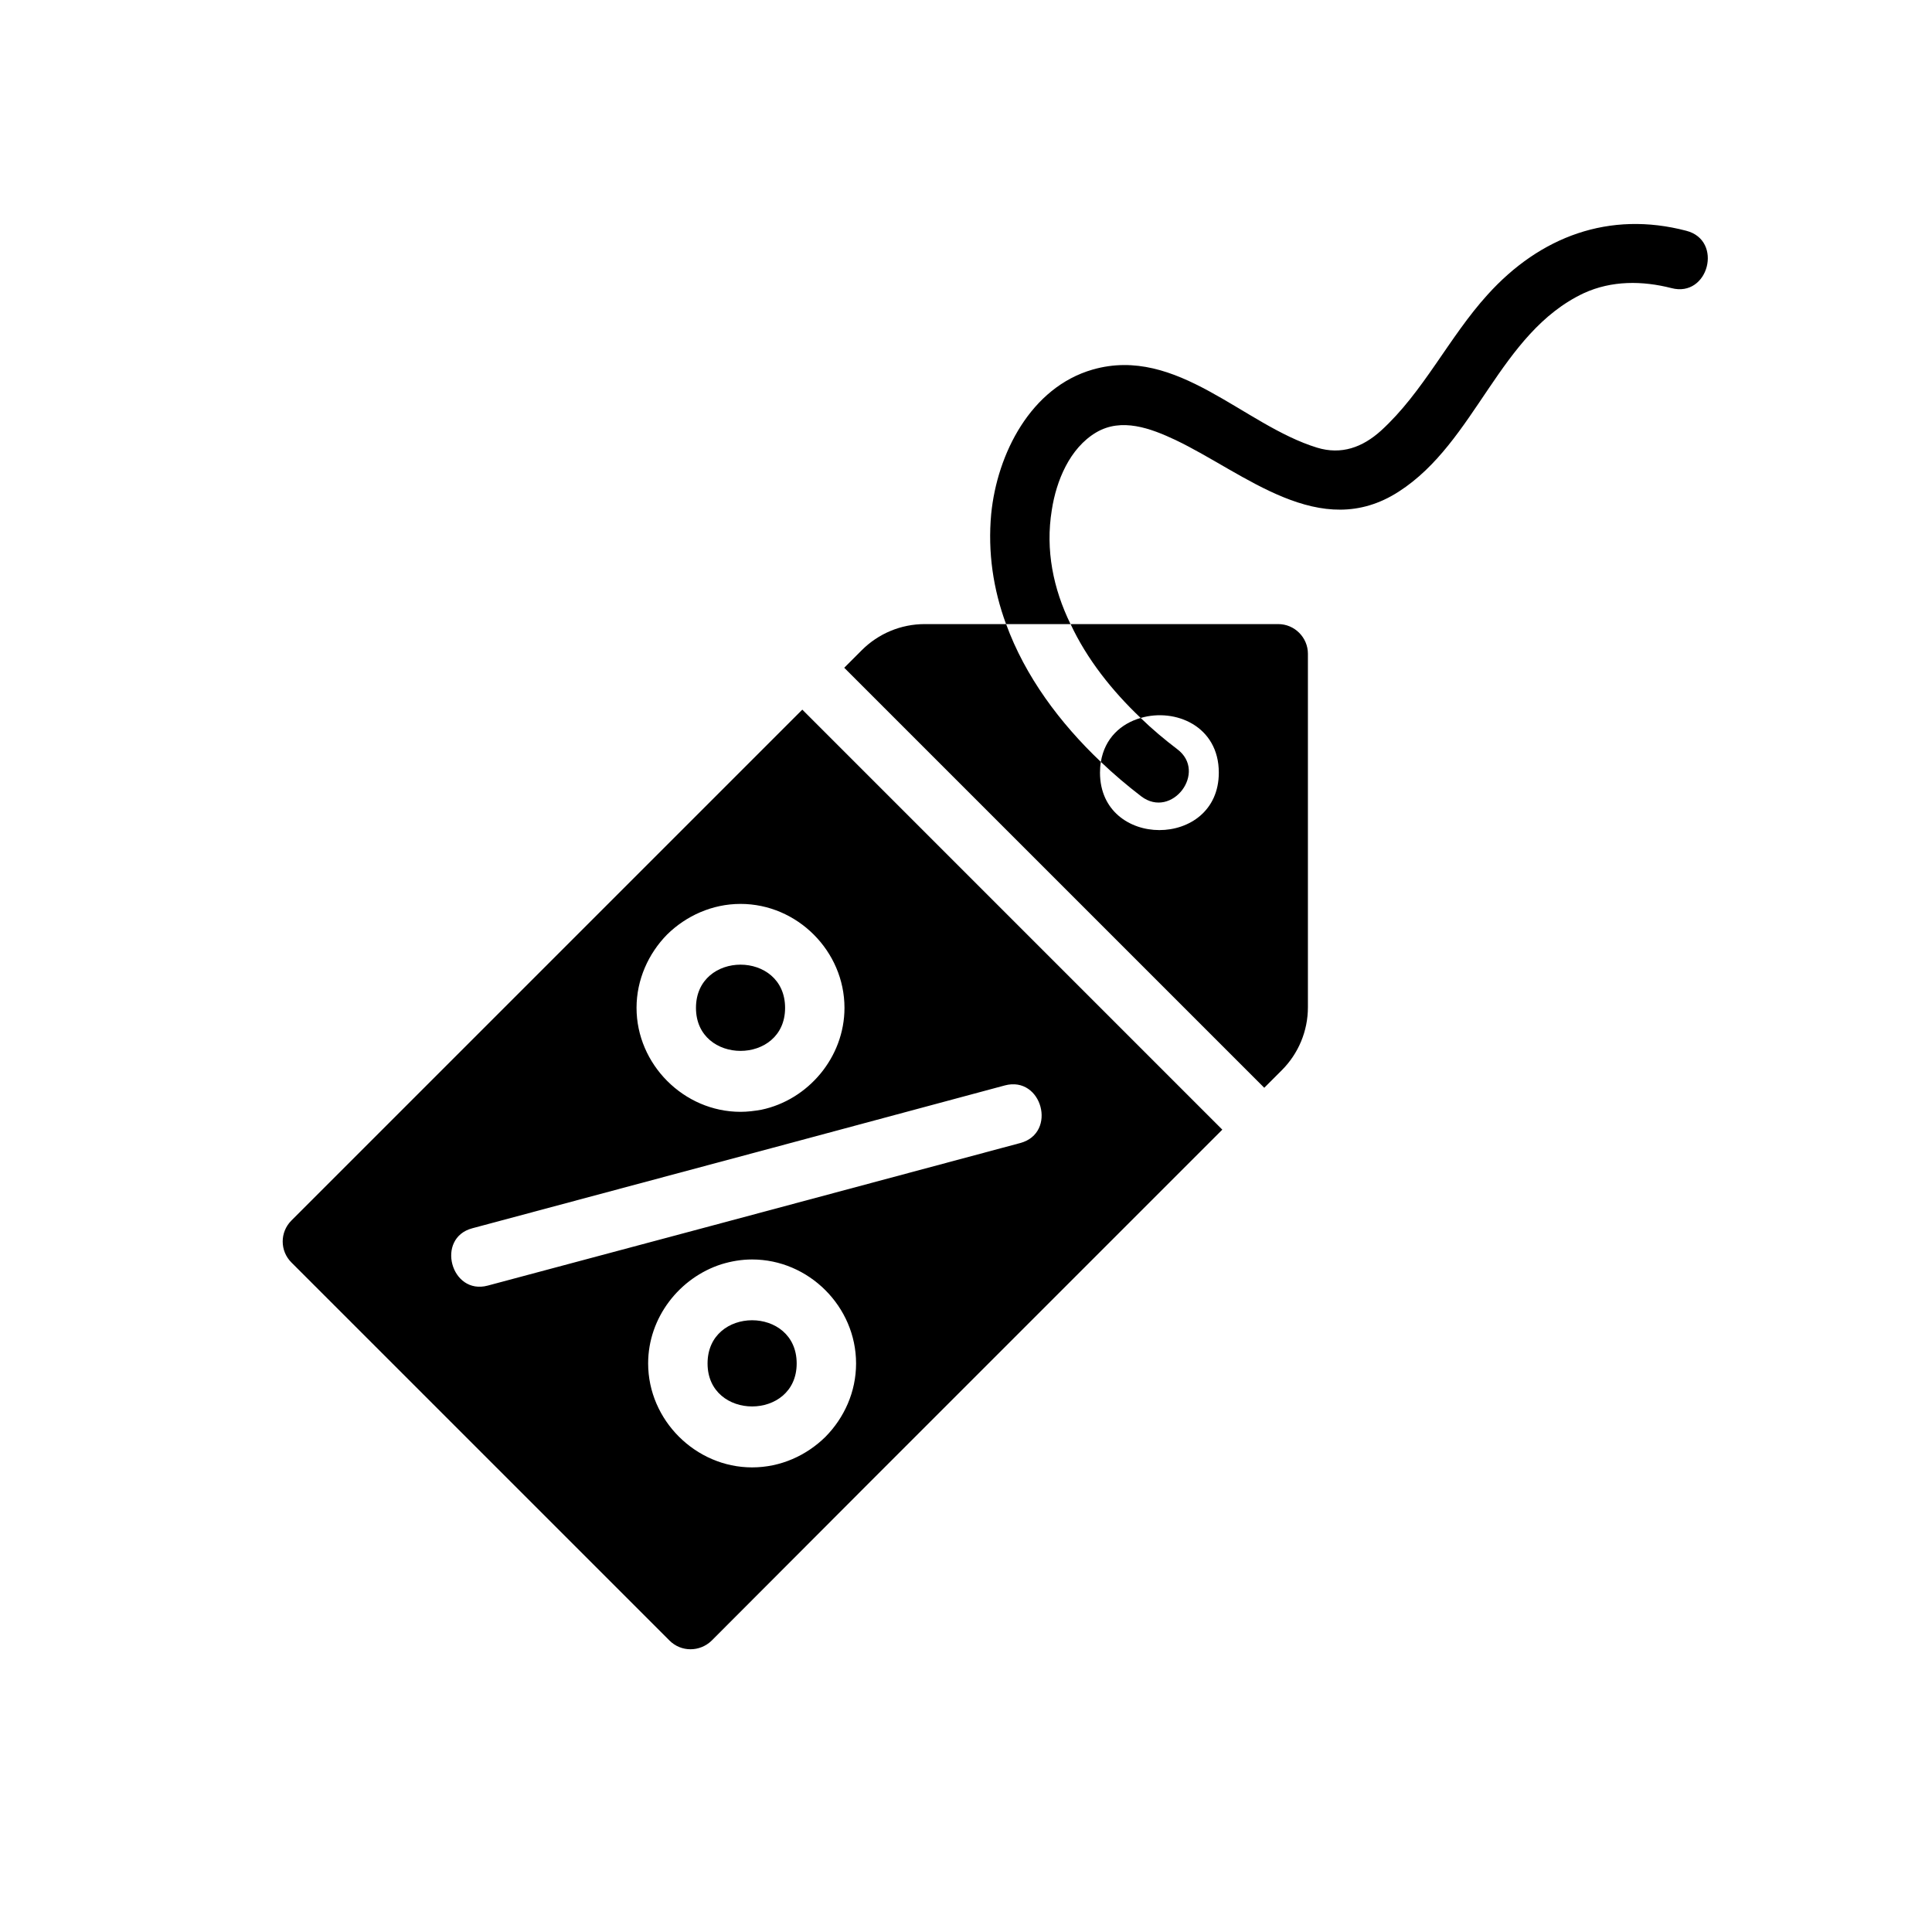
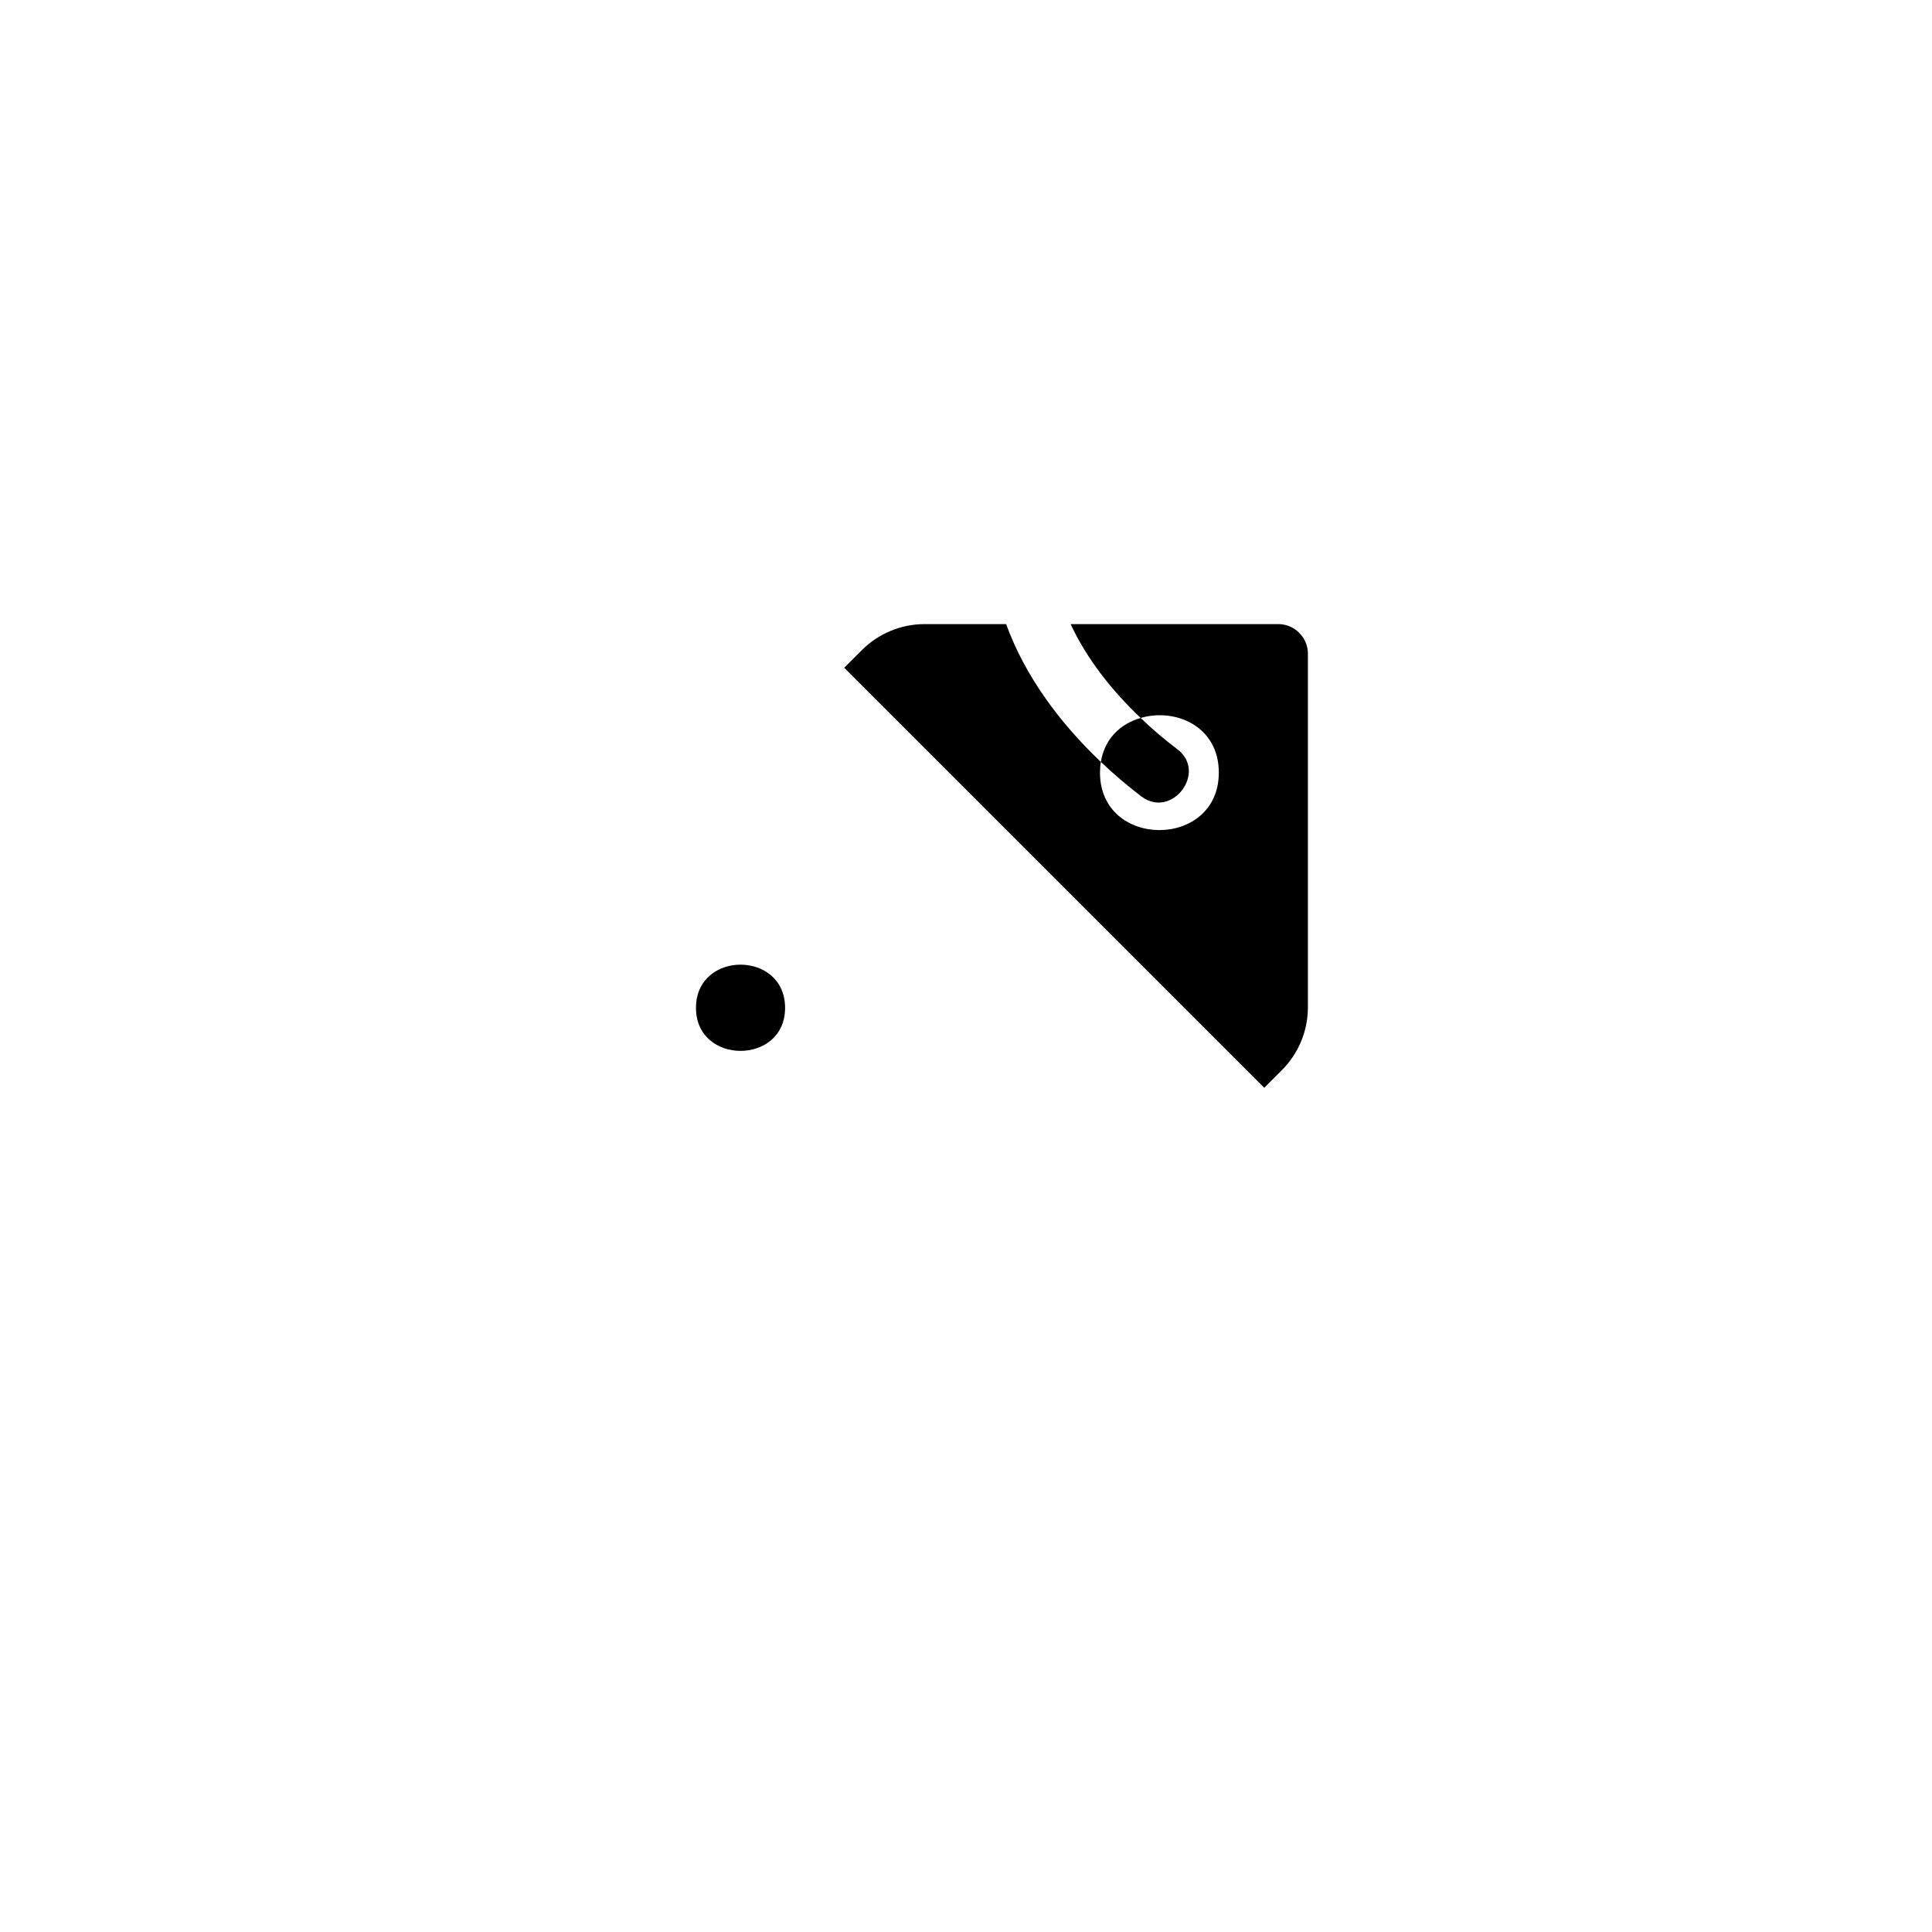
<svg xmlns="http://www.w3.org/2000/svg" fill="#000000" width="800px" height="800px" version="1.1" viewBox="144 144 512 512">
  <g>
-     <path d="m590.89 205.16c9.84 2.519 5.902 17.789-3.938 15.191-7.715-1.969-15.824-2.047-23.223 1.34-22.434 10.555-28.574 39.445-49.043 52.594-20.859 13.461-40.699-4.879-59.199-13.699-6.535-3.07-14.25-5.984-21.02-1.969-7.008 4.172-10.547 12.832-11.73 20.547-1.73 10.629 0.395 20.852 4.961 30.23h-17.082c-3.387-9.211-4.879-18.973-3.938-29.207 1.574-15.91 10.469-33.543 26.922-38.258 22.355-6.375 39.91 14.719 59.434 20.703 6.453 1.969 12.043-0.078 16.926-4.481 11.258-10.242 18.027-24.797 28.262-36.055 13.938-15.441 32.281-22.289 52.668-16.938z" />
    <path d="m490.61 317.26v93.68c0 6.305-2.519 12.289-6.926 16.688l-4.644 4.644-111.31-111.31 4.644-4.644c4.41-4.418 10.391-6.926 16.688-6.926h21.57c5.039 13.855 14.25 26.215 25.113 36.527-0.156 0.867-0.234 1.812-0.234 2.832 0 20.309 31.488 20.309 31.488 0 0-12.359-11.57-17.168-20.703-14.484-7.559-7.164-14.25-15.586-18.578-24.875h55.027c4.324-0.004 7.867 3.539 7.867 7.867z" />
    <path d="m455.97 342.53c8.109 6.062-1.418 18.656-9.523 12.516-3.699-2.832-7.32-5.902-10.707-9.133 1.023-6.297 5.352-10.156 10.547-11.645 3.07 2.988 6.379 5.746 9.684 8.262z" />
-     <path d="m356.62 332.06-135.4 135.4c-3.07 3.07-3.07 8.031 0 11.098l100.21 100.21c3.07 3.07 8.031 3.07 11.18 0l42.035-42.117 93.281-93.281zm-16.375 51.484c15.035 0 27.551 12.516 27.551 27.551 0 13.066-9.605 24.402-22.043 27-1.812 0.316-3.621 0.551-5.512 0.551-15.035 0-27.551-12.602-27.551-27.551 0-7.477 3.148-14.406 8.109-19.445 5.039-4.957 11.965-8.105 19.445-8.105zm3.07 149.33c-14.957 0-27.551-12.516-27.551-27.551 0-12.203 8.344-22.75 19.445-26.293 2.598-0.789 5.273-1.258 8.109-1.258 15.035 0 27.551 12.516 27.551 27.551 0 7.559-3.148 14.406-8.109 19.445-5.039 4.957-11.887 8.105-19.445 8.105zm71.086-85.965-81.949 21.965-59.199 15.824c-9.762 2.598-13.855-12.594-4.094-15.191l79.352-21.254 61.797-16.609c9.84-2.602 13.934 12.59 4.094 15.266z" />
-     <path d="m331.51 505.33c0-15.266 23.617-15.266 23.617 0 0 15.191-23.617 15.191-23.617 0z" />
-     <path d="m328.44 411.1c0-15.273 23.617-15.273 23.617 0 0 15.195-23.617 15.195-23.617 0z" />
+     <path d="m328.44 411.1c0-15.273 23.617-15.273 23.617 0 0 15.195-23.617 15.195-23.617 0" />
  </g>
</svg>